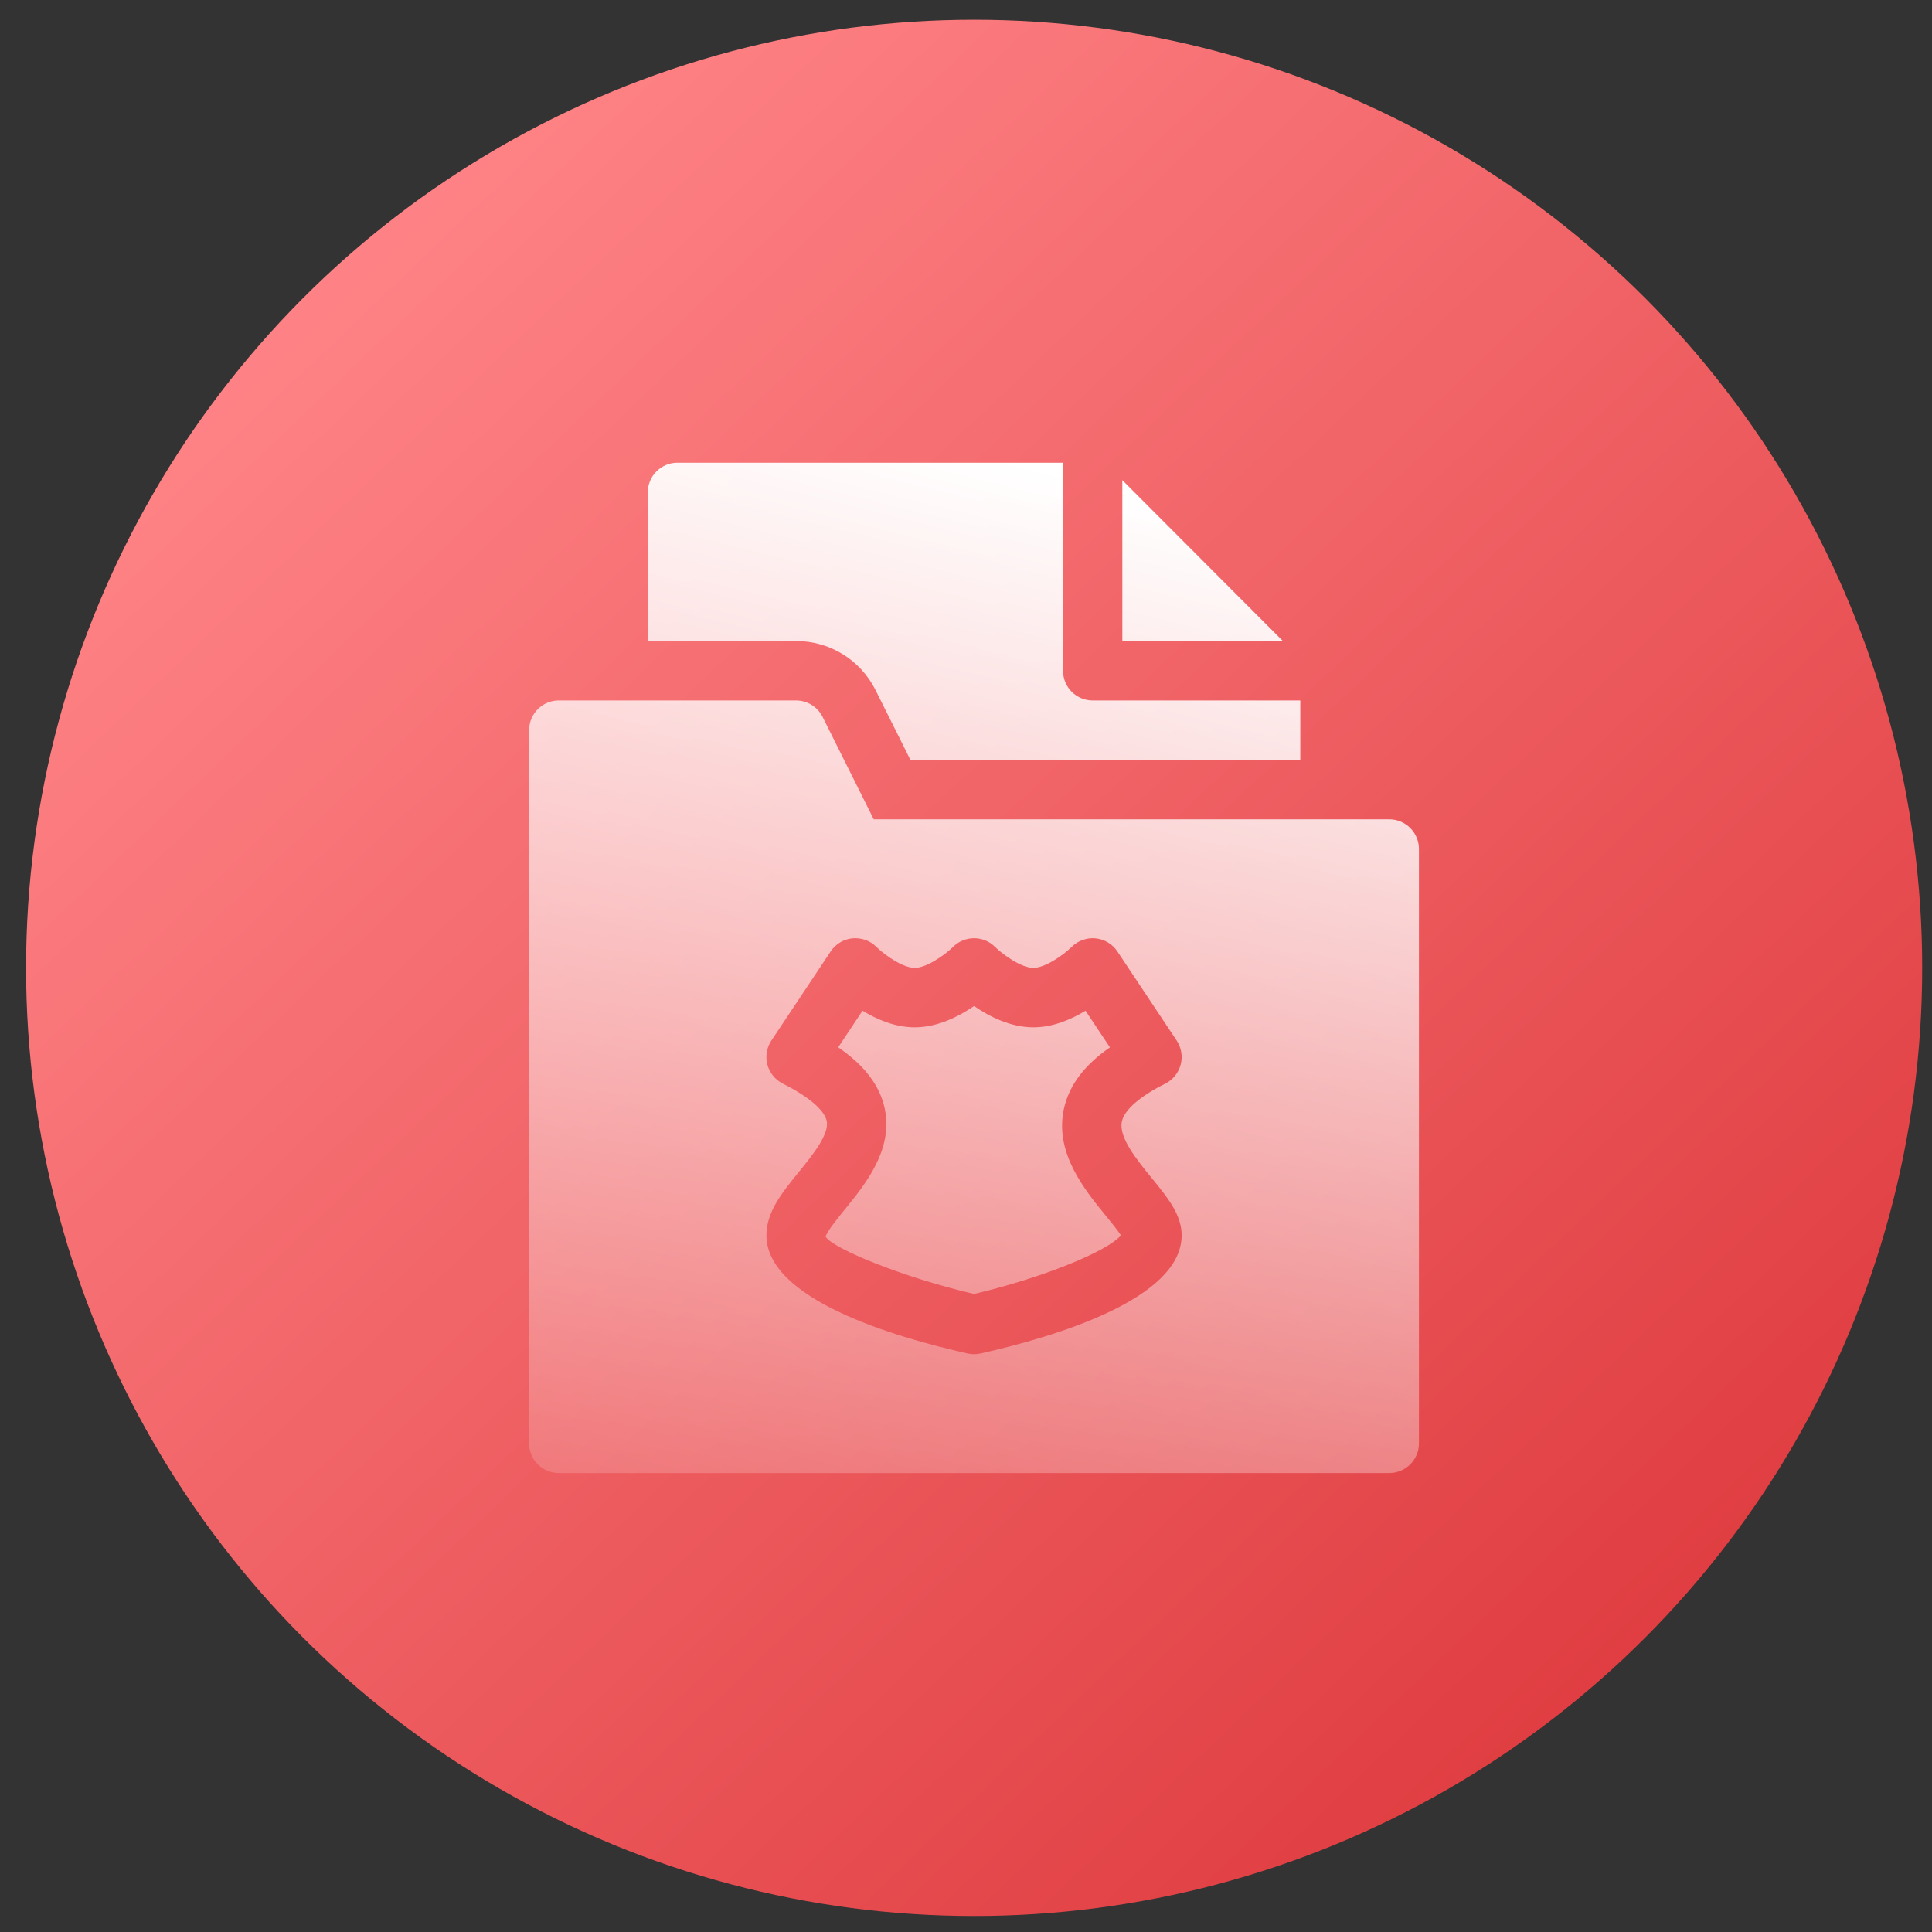
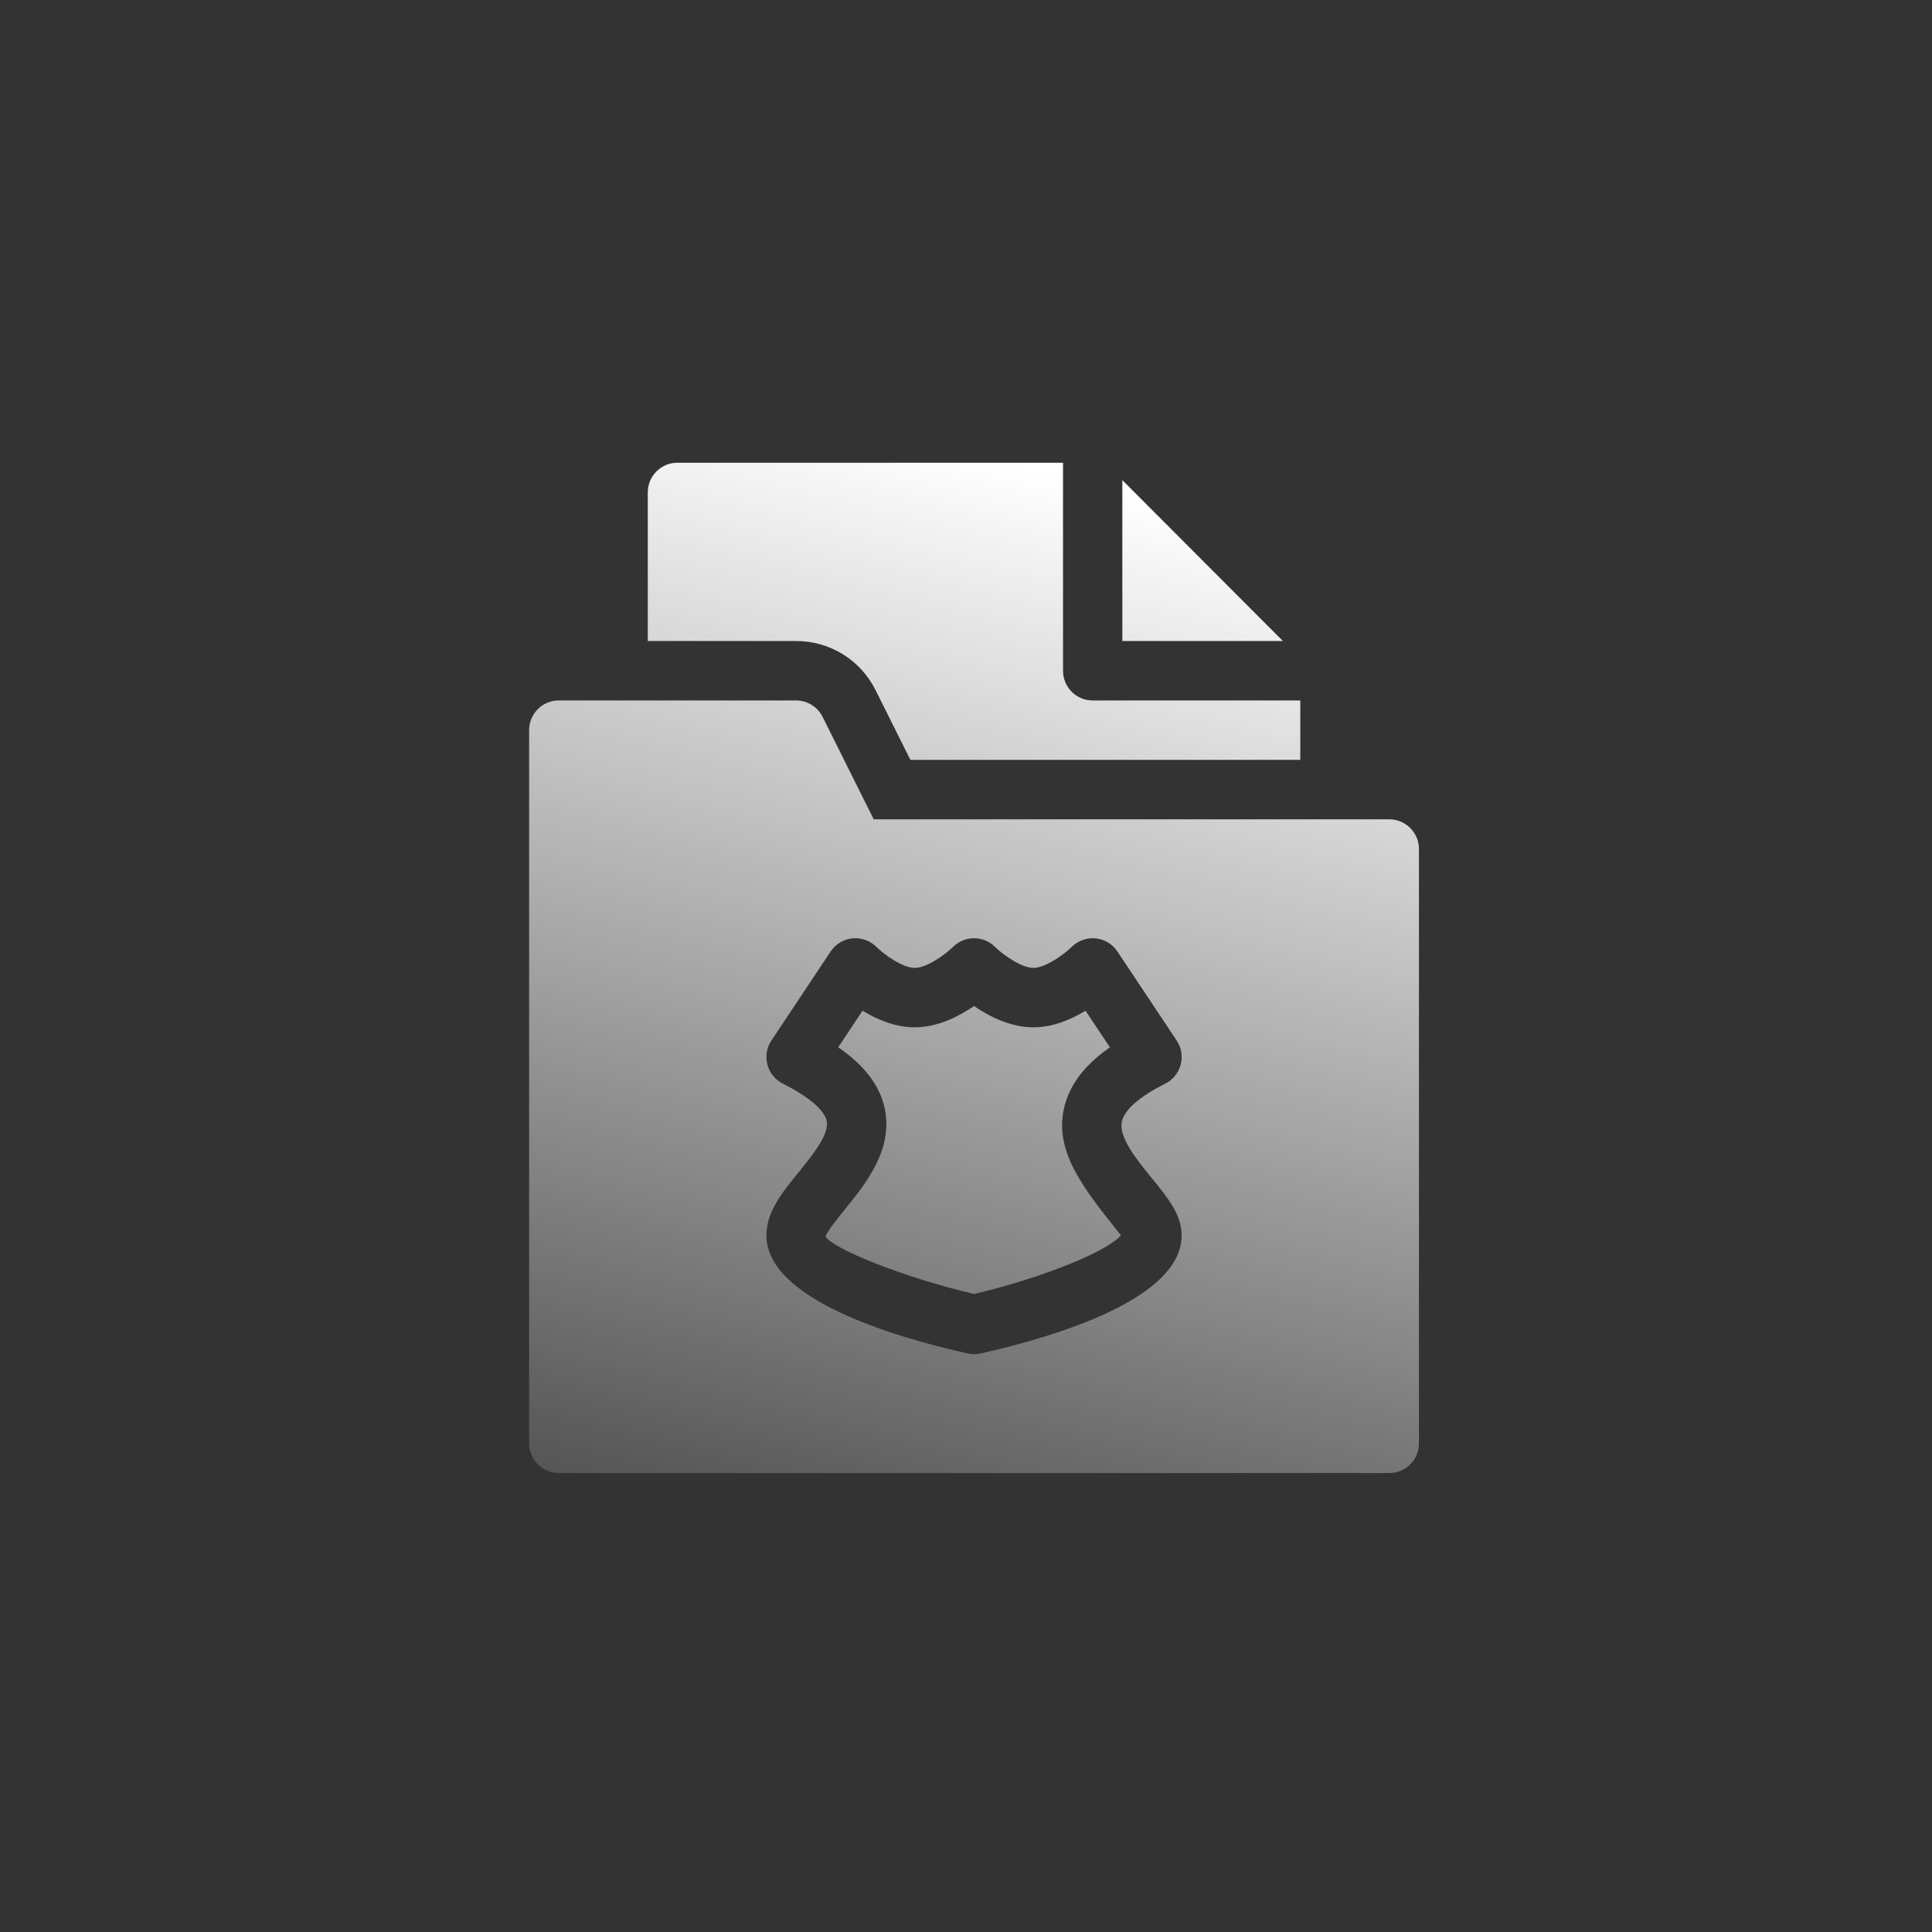
<svg xmlns="http://www.w3.org/2000/svg" width="63" height="63" viewBox="0 0 63 63" fill="none">
  <rect x="0" y="0" width="63" height="63" fill="#333333" stroke="none" />
-   <ellipse cx="31.765" cy="31.561" rx="30.915" ry="30.917" fill="url(#paint0_linear_416_5062)" />
-   <path d="M36.598 15.657V20.903H41.834L36.598 15.657ZM28.553 22.508L29.687 24.779H42.401V22.841H35.631C35.096 22.841 34.664 22.408 34.664 21.872V15.089H22.09C21.555 15.089 21.123 15.523 21.123 16.058V20.903H25.959C27.064 20.903 28.058 21.518 28.553 22.508ZM34.69 36.168C34.853 35.406 35.347 34.74 36.193 34.153L35.397 32.958C34.933 33.242 34.334 33.5 33.696 33.5C32.946 33.5 32.249 33.141 31.762 32.806C31.274 33.141 30.578 33.5 29.828 33.5C29.19 33.5 28.591 33.242 28.126 32.958L27.333 34.151C28.19 34.739 28.688 35.396 28.849 36.143C29.137 37.486 28.218 38.616 27.547 39.441C27.315 39.727 26.964 40.16 26.922 40.326C27.165 40.719 29.445 41.652 31.762 42.195C33.949 41.681 36.102 40.818 36.552 40.283C36.442 40.112 36.223 39.843 36.066 39.652C35.357 38.783 34.386 37.592 34.69 36.168ZM45.303 26.717H28.491L26.824 23.377C26.66 23.048 26.325 22.841 25.959 22.841H18.221C17.686 22.841 17.254 23.274 17.254 23.81V47.066C17.254 47.601 17.686 48.034 18.221 48.034H45.303C45.837 48.034 46.27 47.601 46.27 47.066V27.686C46.27 27.151 45.837 26.717 45.303 26.717ZM31.974 44.135C31.904 44.151 31.833 44.159 31.762 44.159C31.691 44.159 31.62 44.151 31.55 44.135C29.101 43.586 24.992 42.355 24.992 40.283C24.992 39.516 25.505 38.885 26.048 38.218C26.494 37.668 27.051 36.984 26.957 36.55C26.881 36.196 26.36 35.753 25.526 35.336C25.278 35.211 25.096 34.986 25.024 34.718C24.953 34.449 25 34.162 25.154 33.931L27.088 31.024C27.249 30.783 27.51 30.626 27.798 30.598C28.098 30.575 28.373 30.672 28.577 30.877C28.856 31.151 29.449 31.562 29.828 31.562C30.206 31.562 30.799 31.151 31.081 30.874C31.461 30.501 32.072 30.502 32.446 30.877C32.724 31.151 33.318 31.562 33.696 31.562C34.075 31.562 34.668 31.151 34.95 30.874C35.156 30.671 35.444 30.57 35.729 30.6C36.015 30.629 36.276 30.784 36.435 31.024L38.37 33.931C38.524 34.162 38.571 34.449 38.5 34.718C38.428 34.986 38.246 35.212 37.998 35.336C37.166 35.752 36.663 36.192 36.582 36.574C36.472 37.087 37.078 37.829 37.564 38.425C38.083 39.062 38.532 39.612 38.532 40.283C38.532 42.355 34.423 43.586 31.974 44.135Z" fill="url(#paint1_linear_416_5062)" />
+   <path d="M36.598 15.657V20.903H41.834L36.598 15.657ZM28.553 22.508L29.687 24.779H42.401V22.841H35.631C35.096 22.841 34.664 22.408 34.664 21.872V15.089H22.09C21.555 15.089 21.123 15.523 21.123 16.058V20.903H25.959C27.064 20.903 28.058 21.518 28.553 22.508ZM34.69 36.168C34.853 35.406 35.347 34.74 36.193 34.153L35.397 32.958C34.933 33.242 34.334 33.5 33.696 33.5C32.946 33.5 32.249 33.141 31.762 32.806C31.274 33.141 30.578 33.5 29.828 33.5C29.19 33.5 28.591 33.242 28.126 32.958L27.333 34.151C28.19 34.739 28.688 35.396 28.849 36.143C29.137 37.486 28.218 38.616 27.547 39.441C27.315 39.727 26.964 40.16 26.922 40.326C27.165 40.719 29.445 41.652 31.762 42.195C33.949 41.681 36.102 40.818 36.552 40.283C35.357 38.783 34.386 37.592 34.69 36.168ZM45.303 26.717H28.491L26.824 23.377C26.66 23.048 26.325 22.841 25.959 22.841H18.221C17.686 22.841 17.254 23.274 17.254 23.81V47.066C17.254 47.601 17.686 48.034 18.221 48.034H45.303C45.837 48.034 46.27 47.601 46.27 47.066V27.686C46.27 27.151 45.837 26.717 45.303 26.717ZM31.974 44.135C31.904 44.151 31.833 44.159 31.762 44.159C31.691 44.159 31.62 44.151 31.55 44.135C29.101 43.586 24.992 42.355 24.992 40.283C24.992 39.516 25.505 38.885 26.048 38.218C26.494 37.668 27.051 36.984 26.957 36.55C26.881 36.196 26.36 35.753 25.526 35.336C25.278 35.211 25.096 34.986 25.024 34.718C24.953 34.449 25 34.162 25.154 33.931L27.088 31.024C27.249 30.783 27.51 30.626 27.798 30.598C28.098 30.575 28.373 30.672 28.577 30.877C28.856 31.151 29.449 31.562 29.828 31.562C30.206 31.562 30.799 31.151 31.081 30.874C31.461 30.501 32.072 30.502 32.446 30.877C32.724 31.151 33.318 31.562 33.696 31.562C34.075 31.562 34.668 31.151 34.95 30.874C35.156 30.671 35.444 30.57 35.729 30.6C36.015 30.629 36.276 30.784 36.435 31.024L38.37 33.931C38.524 34.162 38.571 34.449 38.5 34.718C38.428 34.986 38.246 35.212 37.998 35.336C37.166 35.752 36.663 36.192 36.582 36.574C36.472 37.087 37.078 37.829 37.564 38.425C38.083 39.062 38.532 39.612 38.532 40.283C38.532 42.355 34.423 43.586 31.974 44.135Z" fill="url(#paint1_linear_416_5062)" />
  <defs>
    <linearGradient id="paint0_linear_416_5062" x1="79.326" y1="62.478" x2="18.988" y2="-0.778" gradientUnits="userSpaceOnUse">
      <stop stop-color="#D42327" />
      <stop offset="1" stop-color="#FF8487" />
    </linearGradient>
    <linearGradient id="paint1_linear_416_5062" x1="43.498" y1="17.697" x2="33.273" y2="59.203" gradientUnits="userSpaceOnUse">
      <stop stop-color="white" />
      <stop offset="1" stop-color="white" stop-opacity="0" />
    </linearGradient>
  </defs>
</svg>